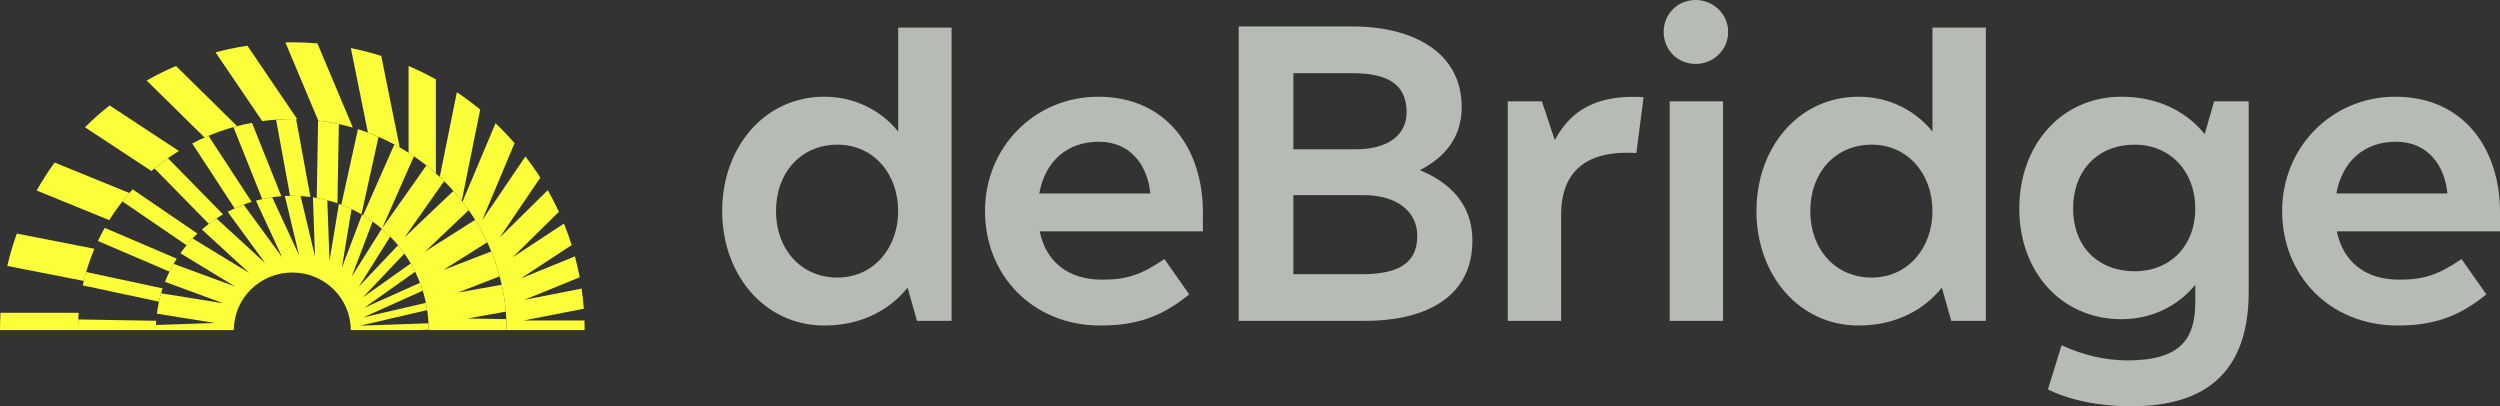
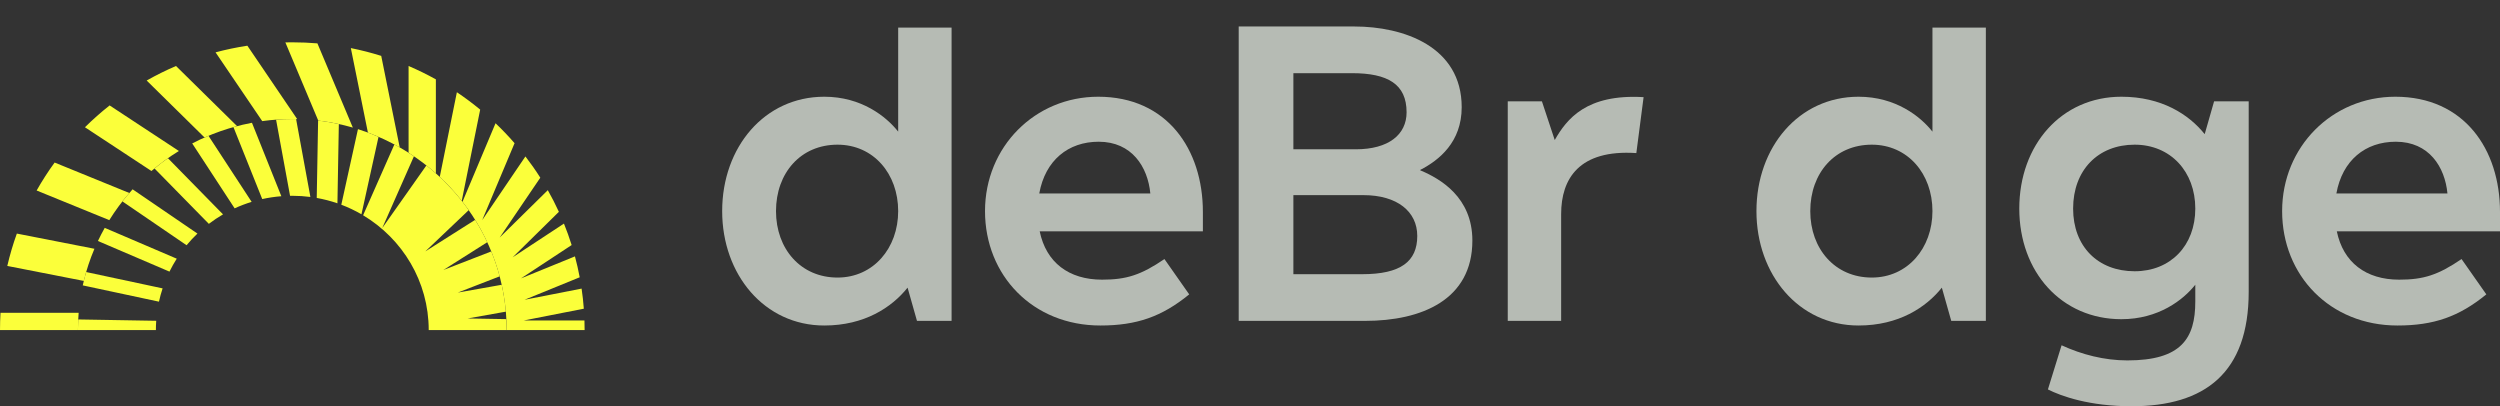
<svg xmlns="http://www.w3.org/2000/svg" width="320" height="52" viewBox="0 0 320 52" fill="none">
  <rect x="0" y="0" width="320" height="52" fill="#333333" stroke="none" />
  <path d="M320 29.607H299.112C299.932 33.59 302.83 35.797 307.095 35.797C310.212 35.797 312.071 35.205 315.079 33.159L318.25 37.681C314.751 40.534 311.524 41.665 306.877 41.665C298.237 41.665 292.113 35.259 292.113 27.023C292.113 18.787 298.51 12.381 306.603 12.381C315.407 12.381 320 19.11 320 27.13V29.607ZM299.057 24.762H313.274C312.946 21.371 310.923 18.141 306.658 18.141C302.776 18.141 299.823 20.509 299.057 24.762Z" fill="#B6BBB4" />
  <path d="M262.133 49.847L263.882 44.195C266.452 45.379 269.351 46.133 272.303 46.133C279.193 46.133 280.998 43.333 280.998 38.596V36.443C279.466 38.381 276.295 40.857 271.538 40.857C263.882 40.857 258.469 34.828 258.469 26.7C258.469 18.518 263.882 12.381 271.538 12.381C276.678 12.381 280.177 14.642 282.201 17.172L283.403 12.973H287.833V37.358C287.833 47.694 282.255 52 272.85 52C267.437 52 263.828 50.708 262.133 49.847ZM273.233 34.721C277.826 34.721 280.998 31.437 280.998 26.7C280.998 21.963 277.826 18.518 273.233 18.518C268.53 18.518 265.359 21.801 265.359 26.7C265.359 31.544 268.53 34.721 273.233 34.721Z" fill="#B6BBB4" />
  <path d="M249.76 41.072L248.557 36.82C246.534 39.35 243.034 41.665 237.894 41.665C230.239 41.665 224.825 35.151 224.825 27.023C224.825 18.841 230.239 12.381 237.894 12.381C242.651 12.381 245.823 14.911 247.354 16.849V3.529H254.189V41.072H249.76ZM239.589 35.528C244.182 35.528 247.354 31.76 247.354 27.023C247.354 22.232 244.182 18.518 239.589 18.518C234.887 18.518 231.715 22.124 231.715 27.023C231.715 31.867 234.887 35.528 239.589 35.528Z" fill="#B6BBB4" />
-   <path d="M212.948 4.091C212.948 1.83 214.697 0 217.049 0C219.345 0 221.204 1.83 221.204 4.091C221.204 6.352 219.345 8.182 217.049 8.182C214.697 8.182 212.948 6.352 212.948 4.091ZM220.548 41.072H213.713V12.973H220.548V41.072Z" fill="#B6BBB4" />
  <path d="M199.827 41.072H192.992V12.973H197.366L199.007 17.925C200.538 15.234 203.053 12.004 210.38 12.435L209.451 19.594C202.124 19.11 199.827 22.878 199.827 27.4V41.072Z" fill="#B6BBB4" />
  <path d="M174.739 41.072H158.554V3.391H173.372C179.606 3.391 187.097 5.921 187.097 13.727C187.097 18.195 184.199 20.509 181.793 21.747V21.801C184.363 22.878 188.464 25.246 188.464 30.791C188.464 38.381 181.957 41.072 174.739 41.072ZM165.553 9.366V19.11H173.536C177.747 19.11 180.043 17.226 180.043 14.373C180.043 10.766 177.637 9.366 173.044 9.366H165.553ZM165.553 24.977V35.097H174.357C179.278 35.097 181.41 33.482 181.41 30.199C181.41 27.077 178.84 24.977 174.521 24.977H165.553Z" fill="#B6BBB4" />
  <path d="M153.969 29.607H133.081C133.901 33.59 136.799 35.797 141.064 35.797C144.181 35.797 146.04 35.205 149.048 33.159L152.219 37.681C148.72 40.534 145.494 41.665 140.846 41.665C132.206 41.665 126.082 35.259 126.082 27.023C126.082 18.787 132.479 12.381 140.572 12.381C149.376 12.381 153.969 19.11 153.969 27.13V29.607ZM133.026 24.762H147.243C146.915 21.371 144.892 18.141 140.627 18.141C136.745 18.141 133.792 20.509 133.026 24.762Z" fill="#B6BBB4" />
  <path d="M117.373 41.072L116.17 36.82C114.146 39.35 110.647 41.665 105.507 41.665C97.852 41.665 92.438 35.151 92.438 27.023C92.438 18.841 97.852 12.381 105.507 12.381C110.264 12.381 113.436 14.911 114.967 16.849V3.529H121.802V41.072H117.373ZM107.202 35.528C111.795 35.528 114.967 31.76 114.967 27.023C114.967 22.232 111.795 18.518 107.202 18.518C102.499 18.518 99.328 22.124 99.328 27.023C99.328 31.867 102.499 35.528 107.202 35.528Z" fill="#B6BBB4" />
  <path fill-rule="evenodd" clip-rule="evenodd" d="M64.853 42.25H74.831C74.831 41.839 74.824 41.43 74.81 41.022H67.027L74.729 39.514C74.665 38.648 74.569 37.789 74.445 36.941L67.143 38.371L74.202 35.492C74.032 34.588 73.829 33.696 73.593 32.817L66.684 35.634L73.171 31.367C72.878 30.435 72.549 29.518 72.185 28.619L65.621 32.937L71.536 27.114C71.102 26.168 70.629 25.244 70.119 24.342L63.957 30.408L69.159 22.744C68.565 21.808 67.929 20.901 67.254 20.025L61.72 28.179L65.865 18.327C65.094 17.439 64.281 16.588 63.429 15.776L59.2 25.826C62.746 30.377 64.853 36.071 64.853 42.25ZM9.977 42.25C9.977 41.506 10.008 40.769 10.068 40.04H0.066C0.022 40.771 0 41.508 0 42.25H9.977ZM10.726 35.958L0.933 34.041C1.26 32.627 1.669 31.245 2.156 29.898L12.088 31.843C11.527 33.165 11.069 34.54 10.726 35.958ZM13.991 28.177L4.689 24.384C5.388 23.145 6.157 21.95 6.992 20.805L16.554 24.704C15.61 25.79 14.752 26.951 13.991 28.177ZM19.386 21.889L10.873 16.289C11.871 15.3 12.926 14.367 14.032 13.494L22.897 19.326C21.657 20.088 20.483 20.946 19.386 21.889ZM26.182 17.599L18.774 10.307C19.985 9.62 21.238 8.999 22.529 8.447L30.347 16.144C28.909 16.52 27.517 17.009 26.182 17.599ZM33.565 15.503L27.59 6.7C28.92 6.345 30.279 6.06 31.663 5.849L38.041 15.246C37.833 15.241 37.624 15.239 37.415 15.239C36.109 15.239 34.823 15.329 33.565 15.503ZM40.737 15.435L36.526 5.427C36.822 5.42 37.118 5.417 37.415 5.417C38.498 5.417 39.569 5.462 40.628 5.551L45.164 16.331C43.733 15.917 42.254 15.615 40.737 15.435ZM47.092 16.967L44.907 6.155C46.23 6.42 47.528 6.754 48.797 7.152L51.164 18.87C49.87 18.131 48.509 17.492 47.092 16.967ZM52.298 19.554V8.446C53.496 8.958 54.662 9.53 55.791 10.157V22.191C54.702 21.224 53.535 20.341 52.298 19.554ZM56.289 22.645L58.48 11.804C59.512 12.498 60.508 13.241 61.463 14.031L59.104 25.704C58.246 24.615 57.304 23.592 56.289 22.645Z" fill="#FBFF3A" />
-   <path fill-rule="evenodd" clip-rule="evenodd" d="M54.876 42.25H64.853C64.853 41.78 64.841 41.312 64.817 40.848L59.854 40.763L64.75 39.891C64.647 38.721 64.469 37.573 64.219 36.451L58.597 37.451L63.956 35.373C63.665 34.281 63.306 33.216 62.884 32.182L56.752 34.56L62.369 31.003C61.909 30.016 61.39 29.061 60.818 28.142L54.438 32.181L59.994 26.899C59.39 26.04 58.737 25.217 58.039 24.434L51.783 30.381L56.853 23.186C56.133 22.475 55.374 21.803 54.578 21.174L48.925 29.195L52.984 20.005C52.179 19.458 51.343 18.953 50.48 18.491L46.477 27.554C51.512 30.57 54.876 36.023 54.876 42.25ZM19.955 42.25H9.977C9.977 41.793 9.989 41.34 10.011 40.889L19.996 41.06C19.968 41.453 19.955 41.85 19.955 42.25ZM48.453 17.514C47.597 17.143 46.719 16.814 45.82 16.53L43.687 26.203C44.585 26.543 45.447 26.955 46.266 27.43L48.453 17.514ZM43.371 15.877C42.501 15.687 41.616 15.539 40.717 15.432L40.542 25.336C41.451 25.498 42.336 25.729 43.191 26.024L43.371 15.877ZM37.415 15.239C36.716 15.239 36.023 15.264 35.336 15.315L37.127 25.063C37.223 25.062 37.319 25.061 37.415 25.061C38.2 25.061 38.973 25.112 39.731 25.211L37.9 15.243C37.739 15.24 37.577 15.239 37.415 15.239ZM32.209 25.838L26.684 17.383C25.974 17.68 25.28 18.006 24.603 18.358L30.033 26.669C30.734 26.346 31.46 26.068 32.209 25.838ZM28.547 27.44L21.493 20.249C20.903 20.664 20.329 21.102 19.775 21.561L26.732 28.653C27.309 28.213 27.915 27.807 28.547 27.44ZM16.974 24.231C16.52 24.73 16.084 25.247 15.667 25.779L23.881 31.389C24.315 30.865 24.78 30.367 25.273 29.898L16.974 24.231ZM13.405 29.166C13.096 29.715 12.806 30.276 12.535 30.847L21.692 34.767C21.972 34.197 22.283 33.645 22.623 33.112L13.405 29.166ZM11.028 34.821C10.865 35.383 10.72 35.953 10.594 36.529L20.346 38.613C20.473 38.035 20.629 37.467 20.813 36.912L11.028 34.821ZM36.012 25.116C35.179 25.181 34.362 25.304 33.566 25.48L29.881 16.27C30.658 16.052 31.448 15.867 32.251 15.716L36.012 25.116Z" fill="#FBFF3A" />
-   <path fill-rule="evenodd" clip-rule="evenodd" d="M53.483 42.25L54.876 42.202C54.875 41.928 54.868 41.655 54.854 41.383L46.391 41.675L46.242 41.651L54.684 39.694C54.637 39.382 54.581 39.072 54.517 38.766L46.5 40.624L54.113 37.208C54.007 36.866 53.89 36.529 53.763 36.196L46.633 39.395L53.145 34.779C52.968 34.419 52.779 34.065 52.578 33.719L46.447 38.064L51.764 32.452C51.506 32.087 51.235 31.733 50.95 31.39L45.91 36.711L49.95 30.284C49.605 29.933 49.245 29.598 48.872 29.277L45.009 35.422L47.694 28.353C47.258 28.04 46.807 27.746 46.341 27.473L43.753 34.288L44.998 26.762C44.474 26.513 43.935 26.288 43.383 26.091L42.174 33.397L41.898 25.633C41.296 25.476 40.681 25.349 40.055 25.256L40.323 32.83L38.472 25.092C38.123 25.071 37.77 25.061 37.416 25.061C37.096 25.061 36.779 25.069 36.464 25.086L38.275 32.659L34.843 25.246C34.134 25.349 33.438 25.494 32.759 25.679L36.118 32.934L31.184 26.188C30.481 26.452 29.799 26.76 29.143 27.109L33.957 33.692L27.711 27.958C27.056 28.39 26.432 28.864 25.844 29.377L31.901 34.938L24.651 30.521C24.089 31.114 23.568 31.746 23.095 32.413L30.067 36.66L22.222 33.773C21.798 34.508 21.428 35.277 21.116 36.075L28.566 38.817L20.618 37.542C20.374 38.388 20.194 39.259 20.084 40.152L27.5 41.341L19.967 41.6C19.959 41.816 19.955 42.032 19.955 42.25H29.932C29.932 38.181 33.283 34.883 37.416 34.883C41.548 34.883 44.899 38.181 44.899 42.25L53.483 42.25Z" fill="#FBFF3A" />
+   <path fill-rule="evenodd" clip-rule="evenodd" d="M54.876 42.25H64.853C64.853 41.78 64.841 41.312 64.817 40.848L59.854 40.763L64.75 39.891C64.647 38.721 64.469 37.573 64.219 36.451L58.597 37.451L63.956 35.373C63.665 34.281 63.306 33.216 62.884 32.182L56.752 34.56L62.369 31.003C61.909 30.016 61.39 29.061 60.818 28.142L54.438 32.181L59.994 26.899C59.39 26.04 58.737 25.217 58.039 24.434L56.853 23.186C56.133 22.475 55.374 21.803 54.578 21.174L48.925 29.195L52.984 20.005C52.179 19.458 51.343 18.953 50.48 18.491L46.477 27.554C51.512 30.57 54.876 36.023 54.876 42.25ZM19.955 42.25H9.977C9.977 41.793 9.989 41.34 10.011 40.889L19.996 41.06C19.968 41.453 19.955 41.85 19.955 42.25ZM48.453 17.514C47.597 17.143 46.719 16.814 45.82 16.53L43.687 26.203C44.585 26.543 45.447 26.955 46.266 27.43L48.453 17.514ZM43.371 15.877C42.501 15.687 41.616 15.539 40.717 15.432L40.542 25.336C41.451 25.498 42.336 25.729 43.191 26.024L43.371 15.877ZM37.415 15.239C36.716 15.239 36.023 15.264 35.336 15.315L37.127 25.063C37.223 25.062 37.319 25.061 37.415 25.061C38.2 25.061 38.973 25.112 39.731 25.211L37.9 15.243C37.739 15.24 37.577 15.239 37.415 15.239ZM32.209 25.838L26.684 17.383C25.974 17.68 25.28 18.006 24.603 18.358L30.033 26.669C30.734 26.346 31.46 26.068 32.209 25.838ZM28.547 27.44L21.493 20.249C20.903 20.664 20.329 21.102 19.775 21.561L26.732 28.653C27.309 28.213 27.915 27.807 28.547 27.44ZM16.974 24.231C16.52 24.73 16.084 25.247 15.667 25.779L23.881 31.389C24.315 30.865 24.78 30.367 25.273 29.898L16.974 24.231ZM13.405 29.166C13.096 29.715 12.806 30.276 12.535 30.847L21.692 34.767C21.972 34.197 22.283 33.645 22.623 33.112L13.405 29.166ZM11.028 34.821C10.865 35.383 10.72 35.953 10.594 36.529L20.346 38.613C20.473 38.035 20.629 37.467 20.813 36.912L11.028 34.821ZM36.012 25.116C35.179 25.181 34.362 25.304 33.566 25.48L29.881 16.27C30.658 16.052 31.448 15.867 32.251 15.716L36.012 25.116Z" fill="#FBFF3A" />
</svg>